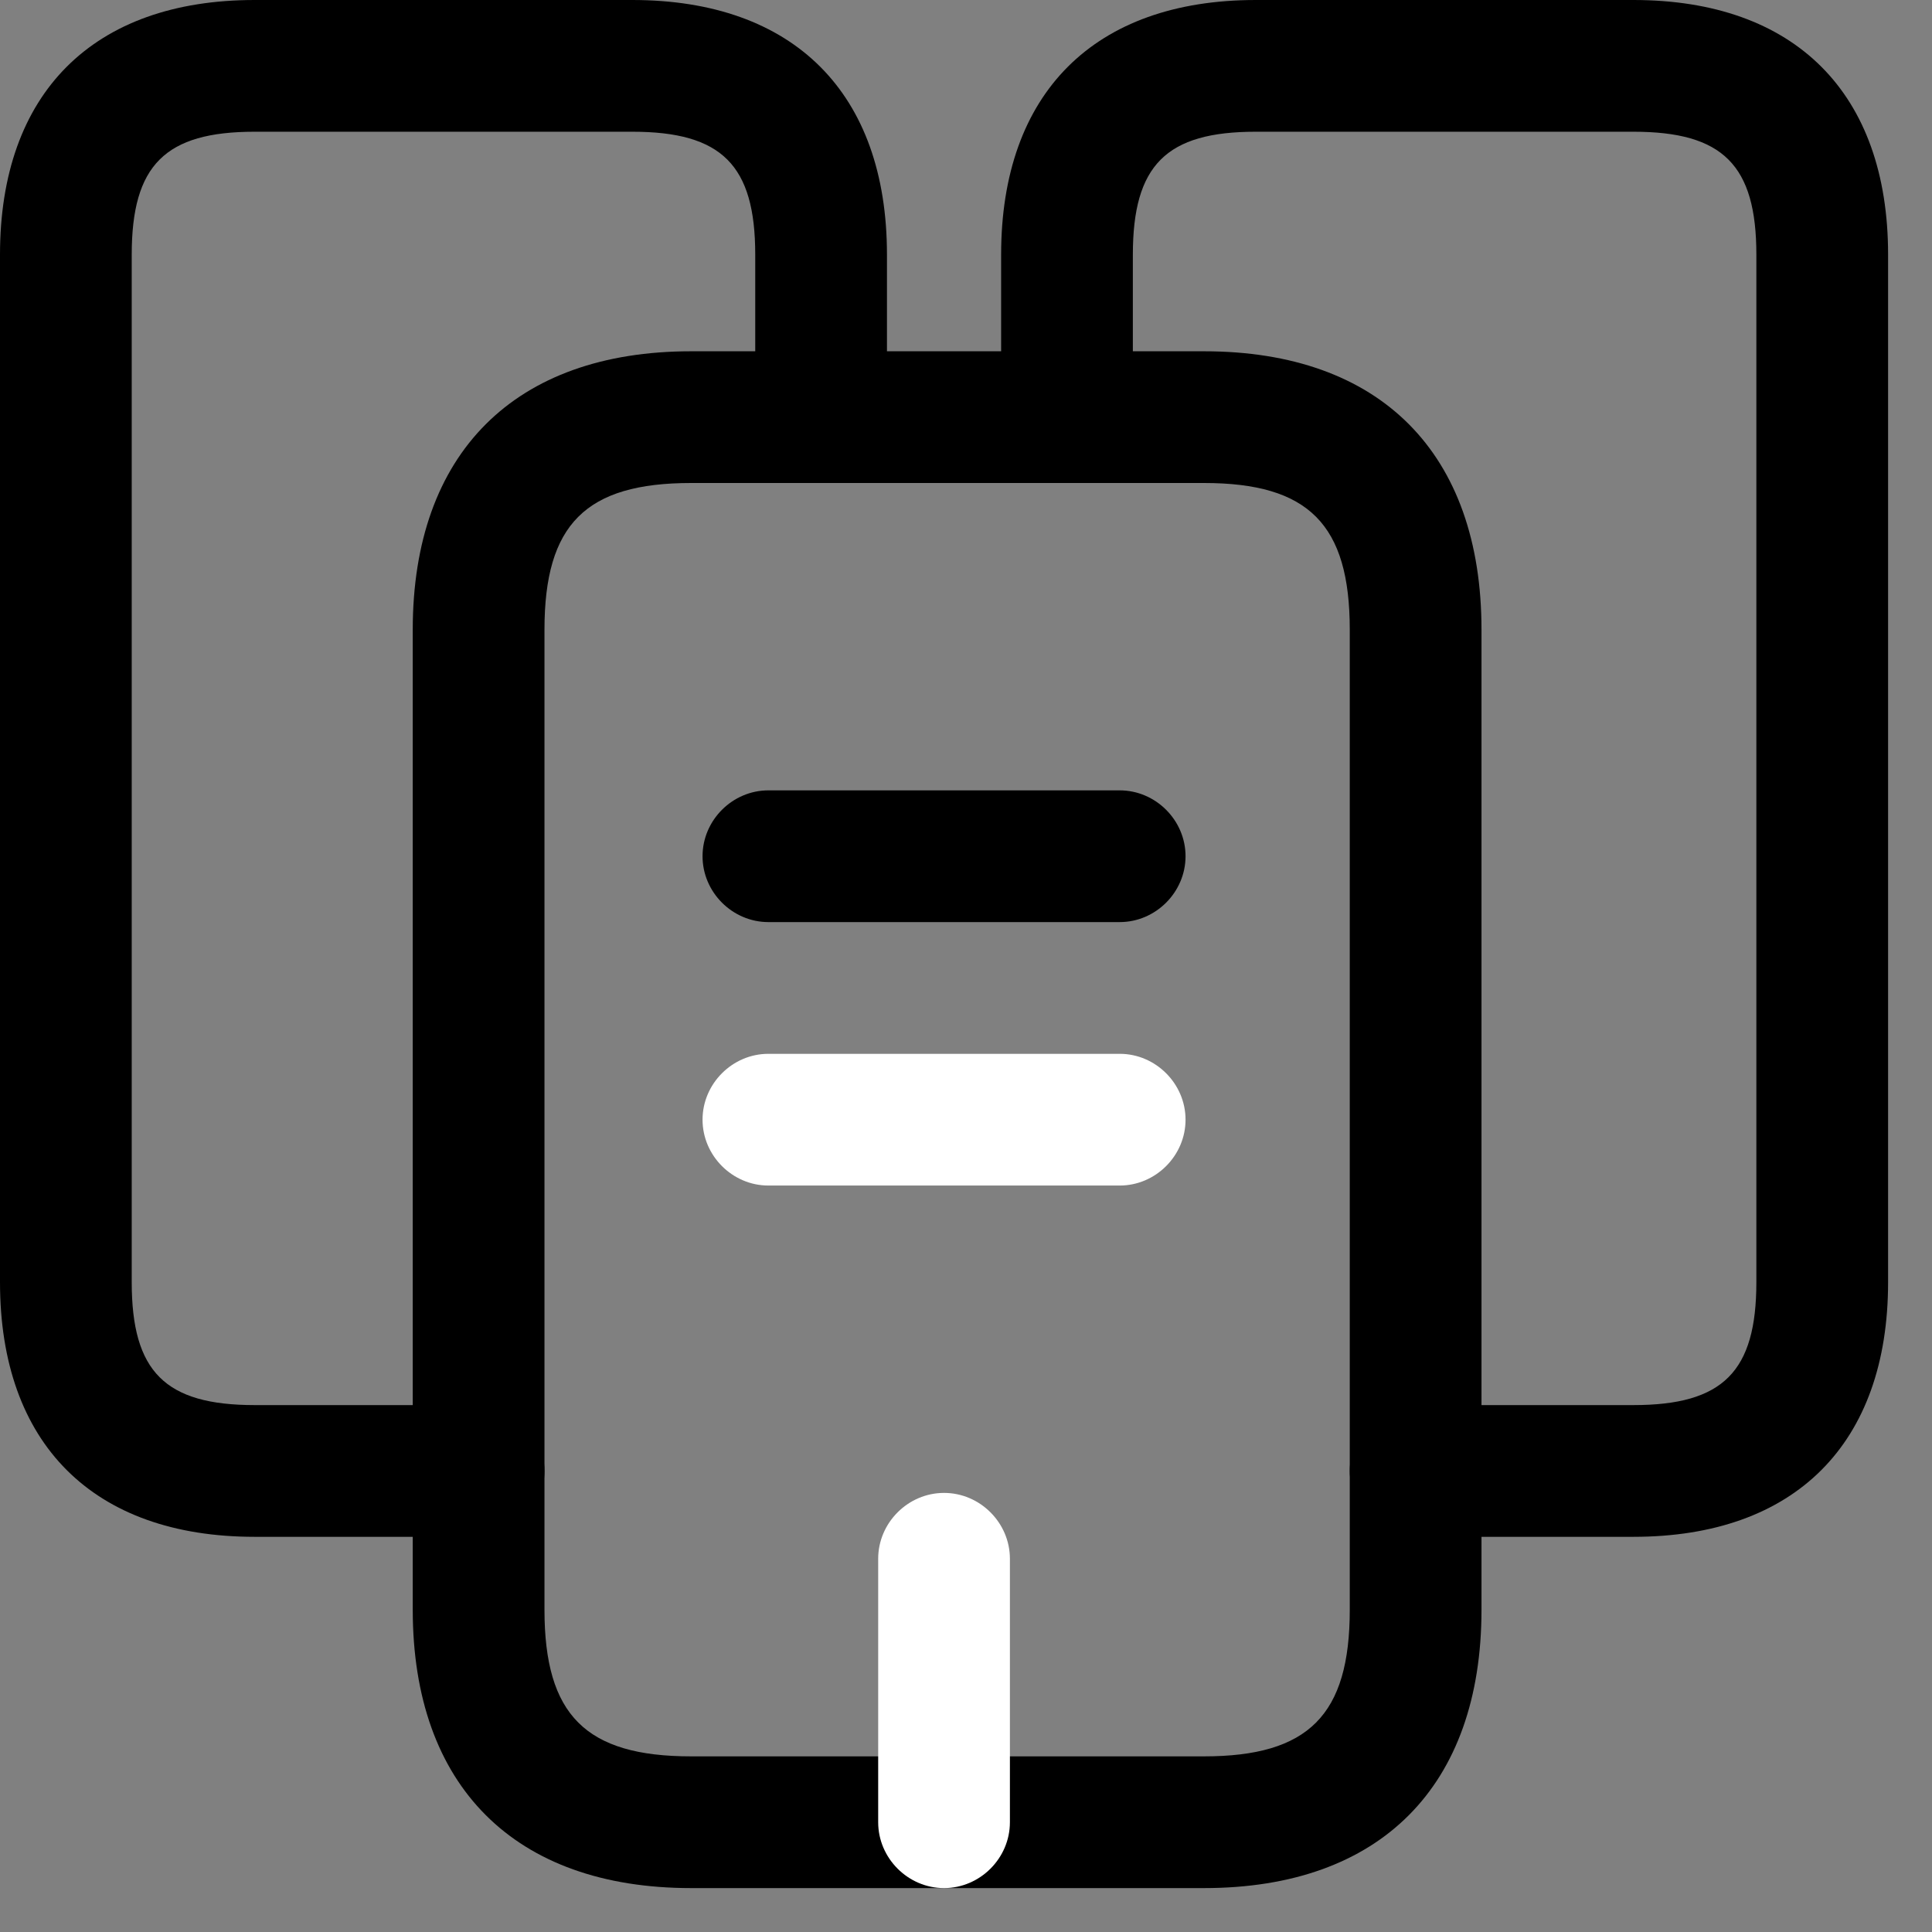
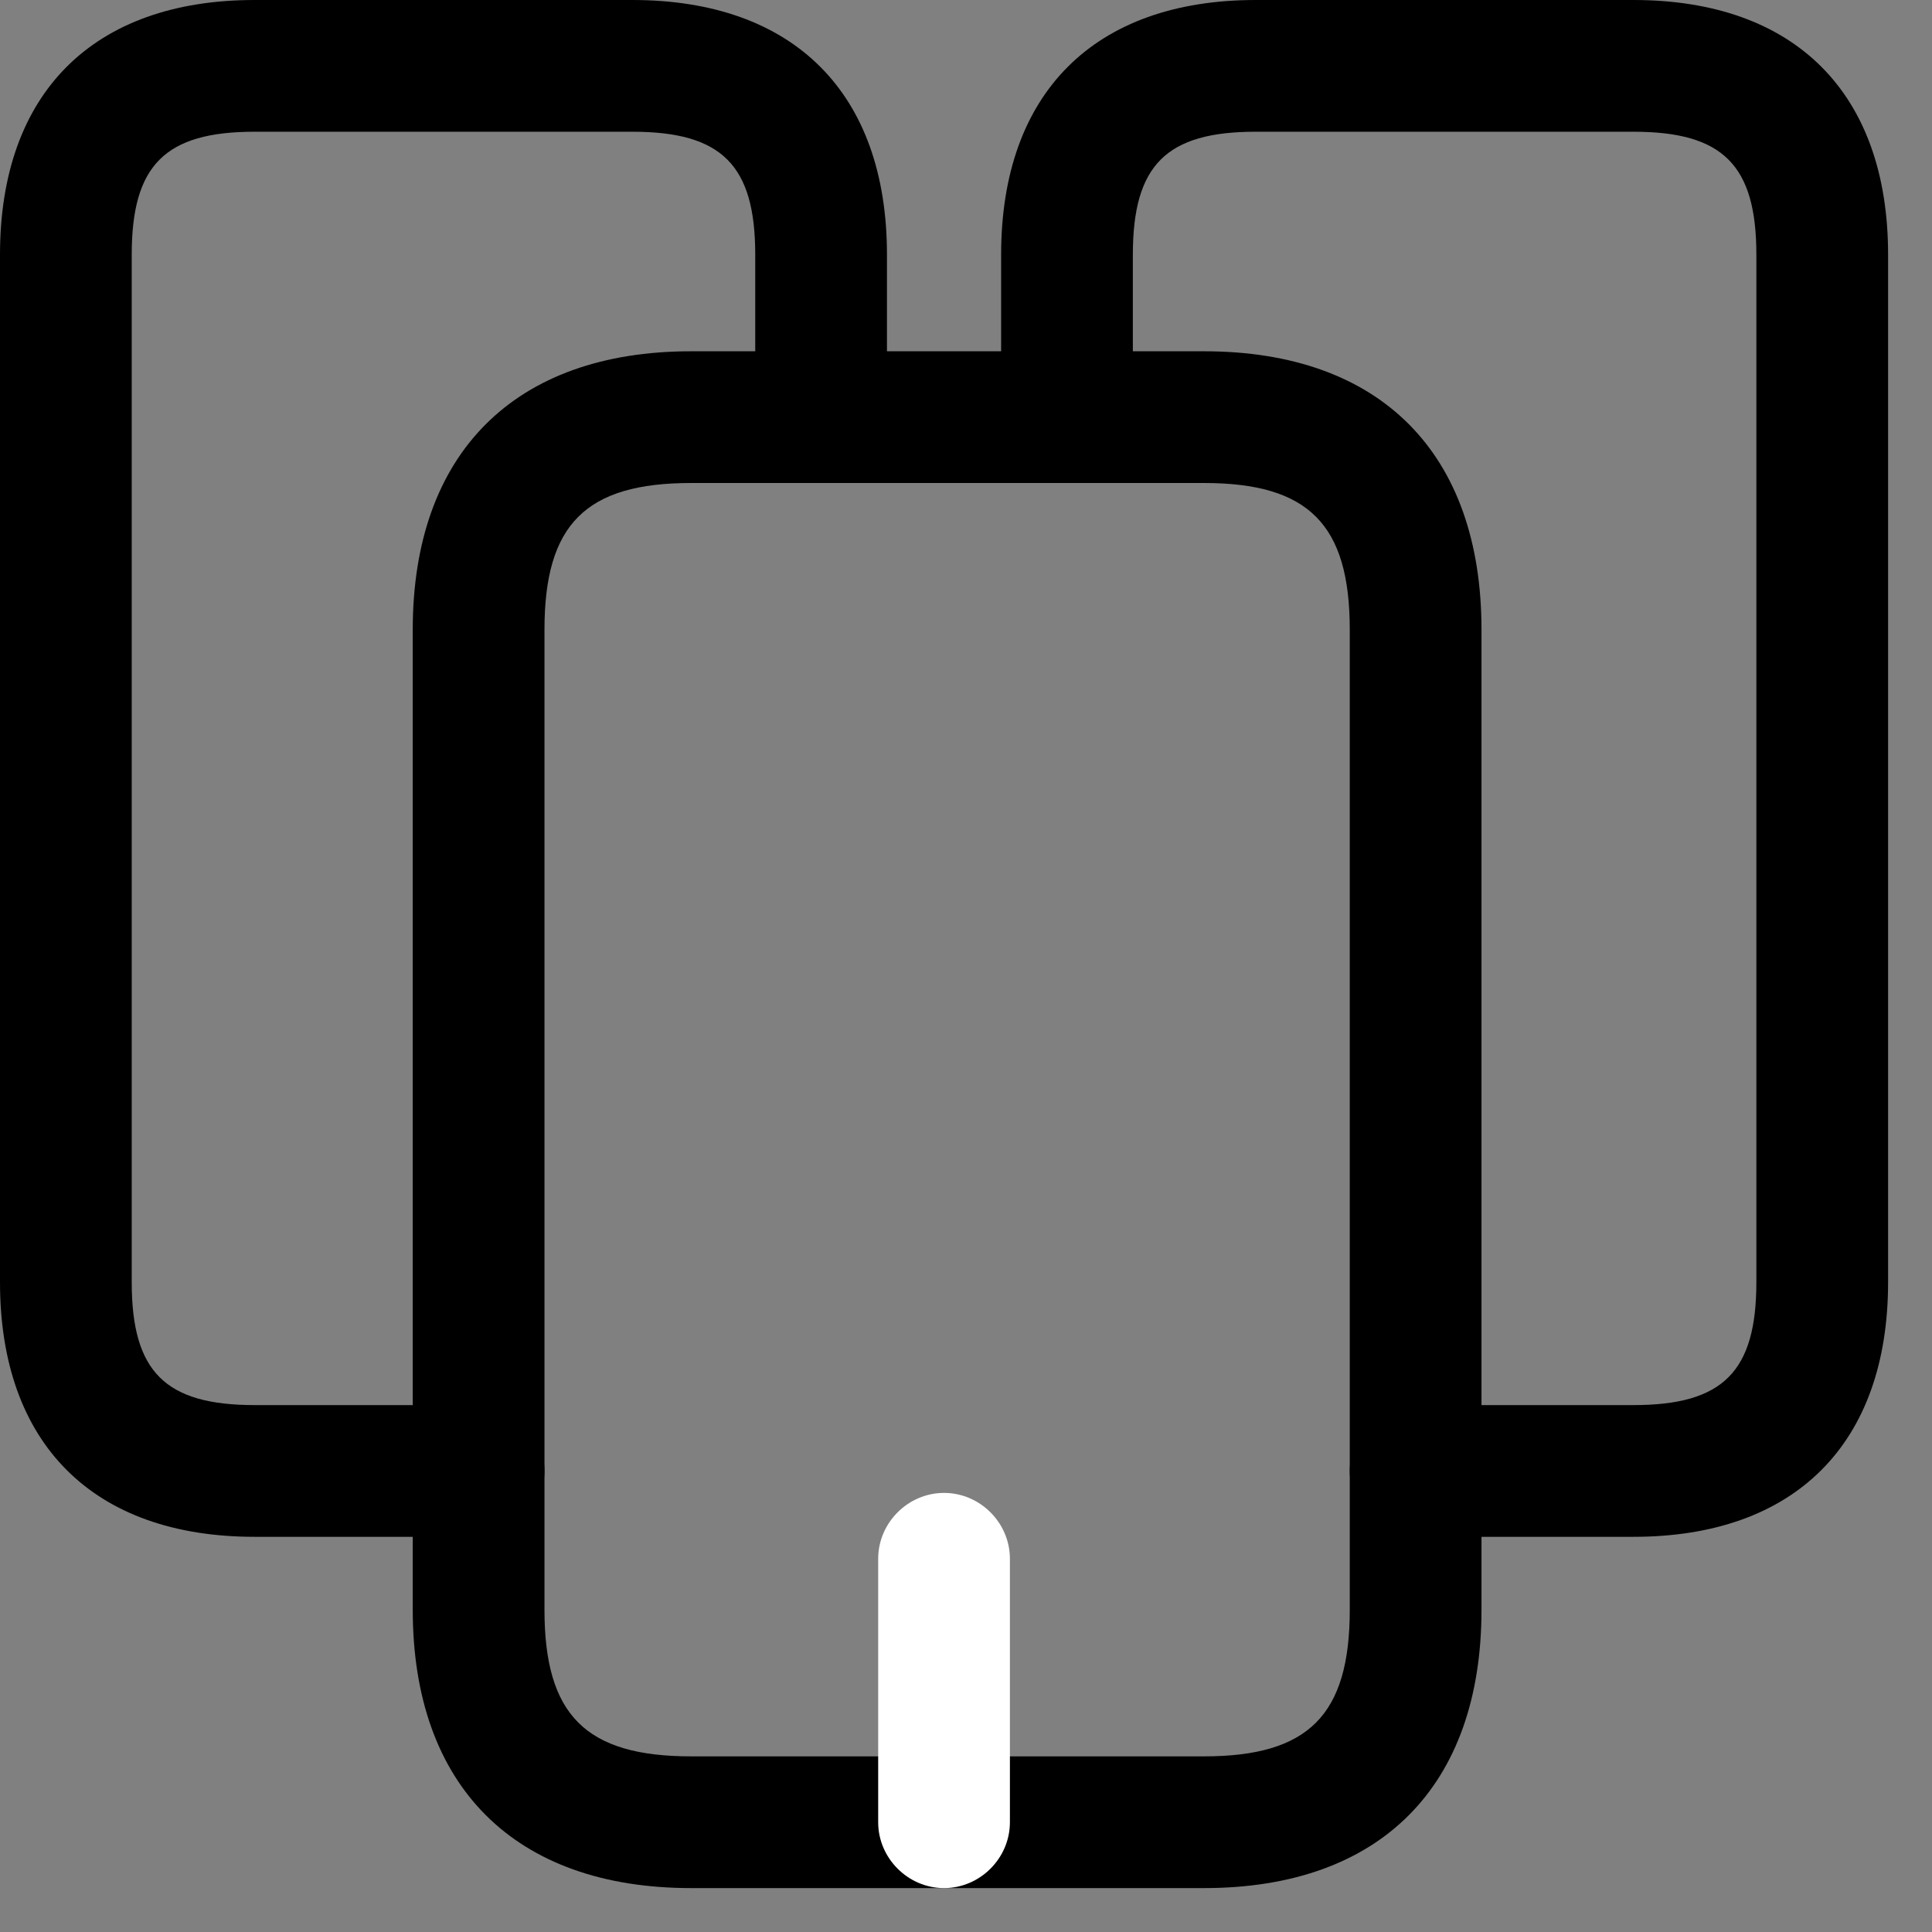
<svg xmlns="http://www.w3.org/2000/svg" width="1em" height="1em" viewBox="0 0 22 22" fill="none">
  <rect x="0" y="0" width="22" height="22" fill="#808080" stroke="none" />
  <path d="M5.45 17.5H2.9C1.06 17.5 0 16.44 0 14.6V2.9C0 1.06 1.06 0 2.9 0H7.2C9.04 0 10.1 1.06 10.1 2.9V4.75C10.1 5.16 9.76 5.5 9.35 5.5C8.94 5.5 8.6 5.16 8.6 4.75V2.9C8.6 1.88 8.22 1.5 7.2 1.5H2.9C1.88 1.5 1.5 1.88 1.5 2.9V14.6C1.5 15.62 1.88 16 2.9 16H5.45C5.86 16 6.2 16.34 6.2 16.75C6.2 17.16 5.86 17.5 5.45 17.5Z" fill="currentColor" />
  <path d="M13.71 21.5H7.87C5.86 21.5 4.7 20.34 4.7 18.33V7.17C4.7 5.16 5.86 4 7.87 4H13.71C15.72 4 16.87 5.16 16.87 7.17V18.33C16.87 20.34 15.72 21.5 13.71 21.5ZM7.87 5.5C6.67 5.5 6.2 5.97 6.2 7.17V18.33C6.2 19.53 6.67 20 7.87 20H13.71C14.9 20 15.37 19.53 15.37 18.33V7.17C15.37 5.97 14.9 5.5 13.71 5.5H7.87Z" fill="currentColor" />
  <path d="M18.6 17.5H16.12C15.71 17.5 15.37 17.16 15.37 16.75C15.37 16.34 15.71 16 16.12 16H18.6C19.62 16 20 15.62 20 14.6V2.9C20 1.88 19.62 1.5 18.6 1.5H14.3C13.28 1.5 12.9 1.88 12.9 2.9V4.75C12.9 5.16 12.56 5.5 12.15 5.5C11.74 5.5 11.4 5.16 11.4 4.75V2.9C11.4 1.06 12.46 0 14.3 0H18.6C20.44 0 21.5 1.06 21.5 2.9V14.6C21.5 16.44 20.44 17.5 18.6 17.5Z" fill="currentColor" />
-   <path d="M12.75 10.5H8.75C8.34 10.5 8 10.16 8 9.75C8 9.34 8.34 9 8.75 9H12.75C13.16 9 13.5 9.34 13.5 9.75C13.5 10.16 13.16 10.5 12.75 10.5Z" fill="currentColor" />
-   <path d="M12.75 13.5H8.75C8.34 13.5 8 13.16 8 12.75C8 12.34 8.34 12 8.75 12H12.75C13.16 12 13.5 12.34 13.5 12.75C13.5 13.16 13.16 13.5 12.75 13.5Z" fill="white" />
  <path d="M10.75 21.5C10.34 21.5 10 21.16 10 20.75V17.75C10 17.34 10.34 17 10.75 17C11.16 17 11.5 17.34 11.5 17.75V20.75C11.5 21.16 11.16 21.5 10.75 21.5Z" fill="white" />
</svg>